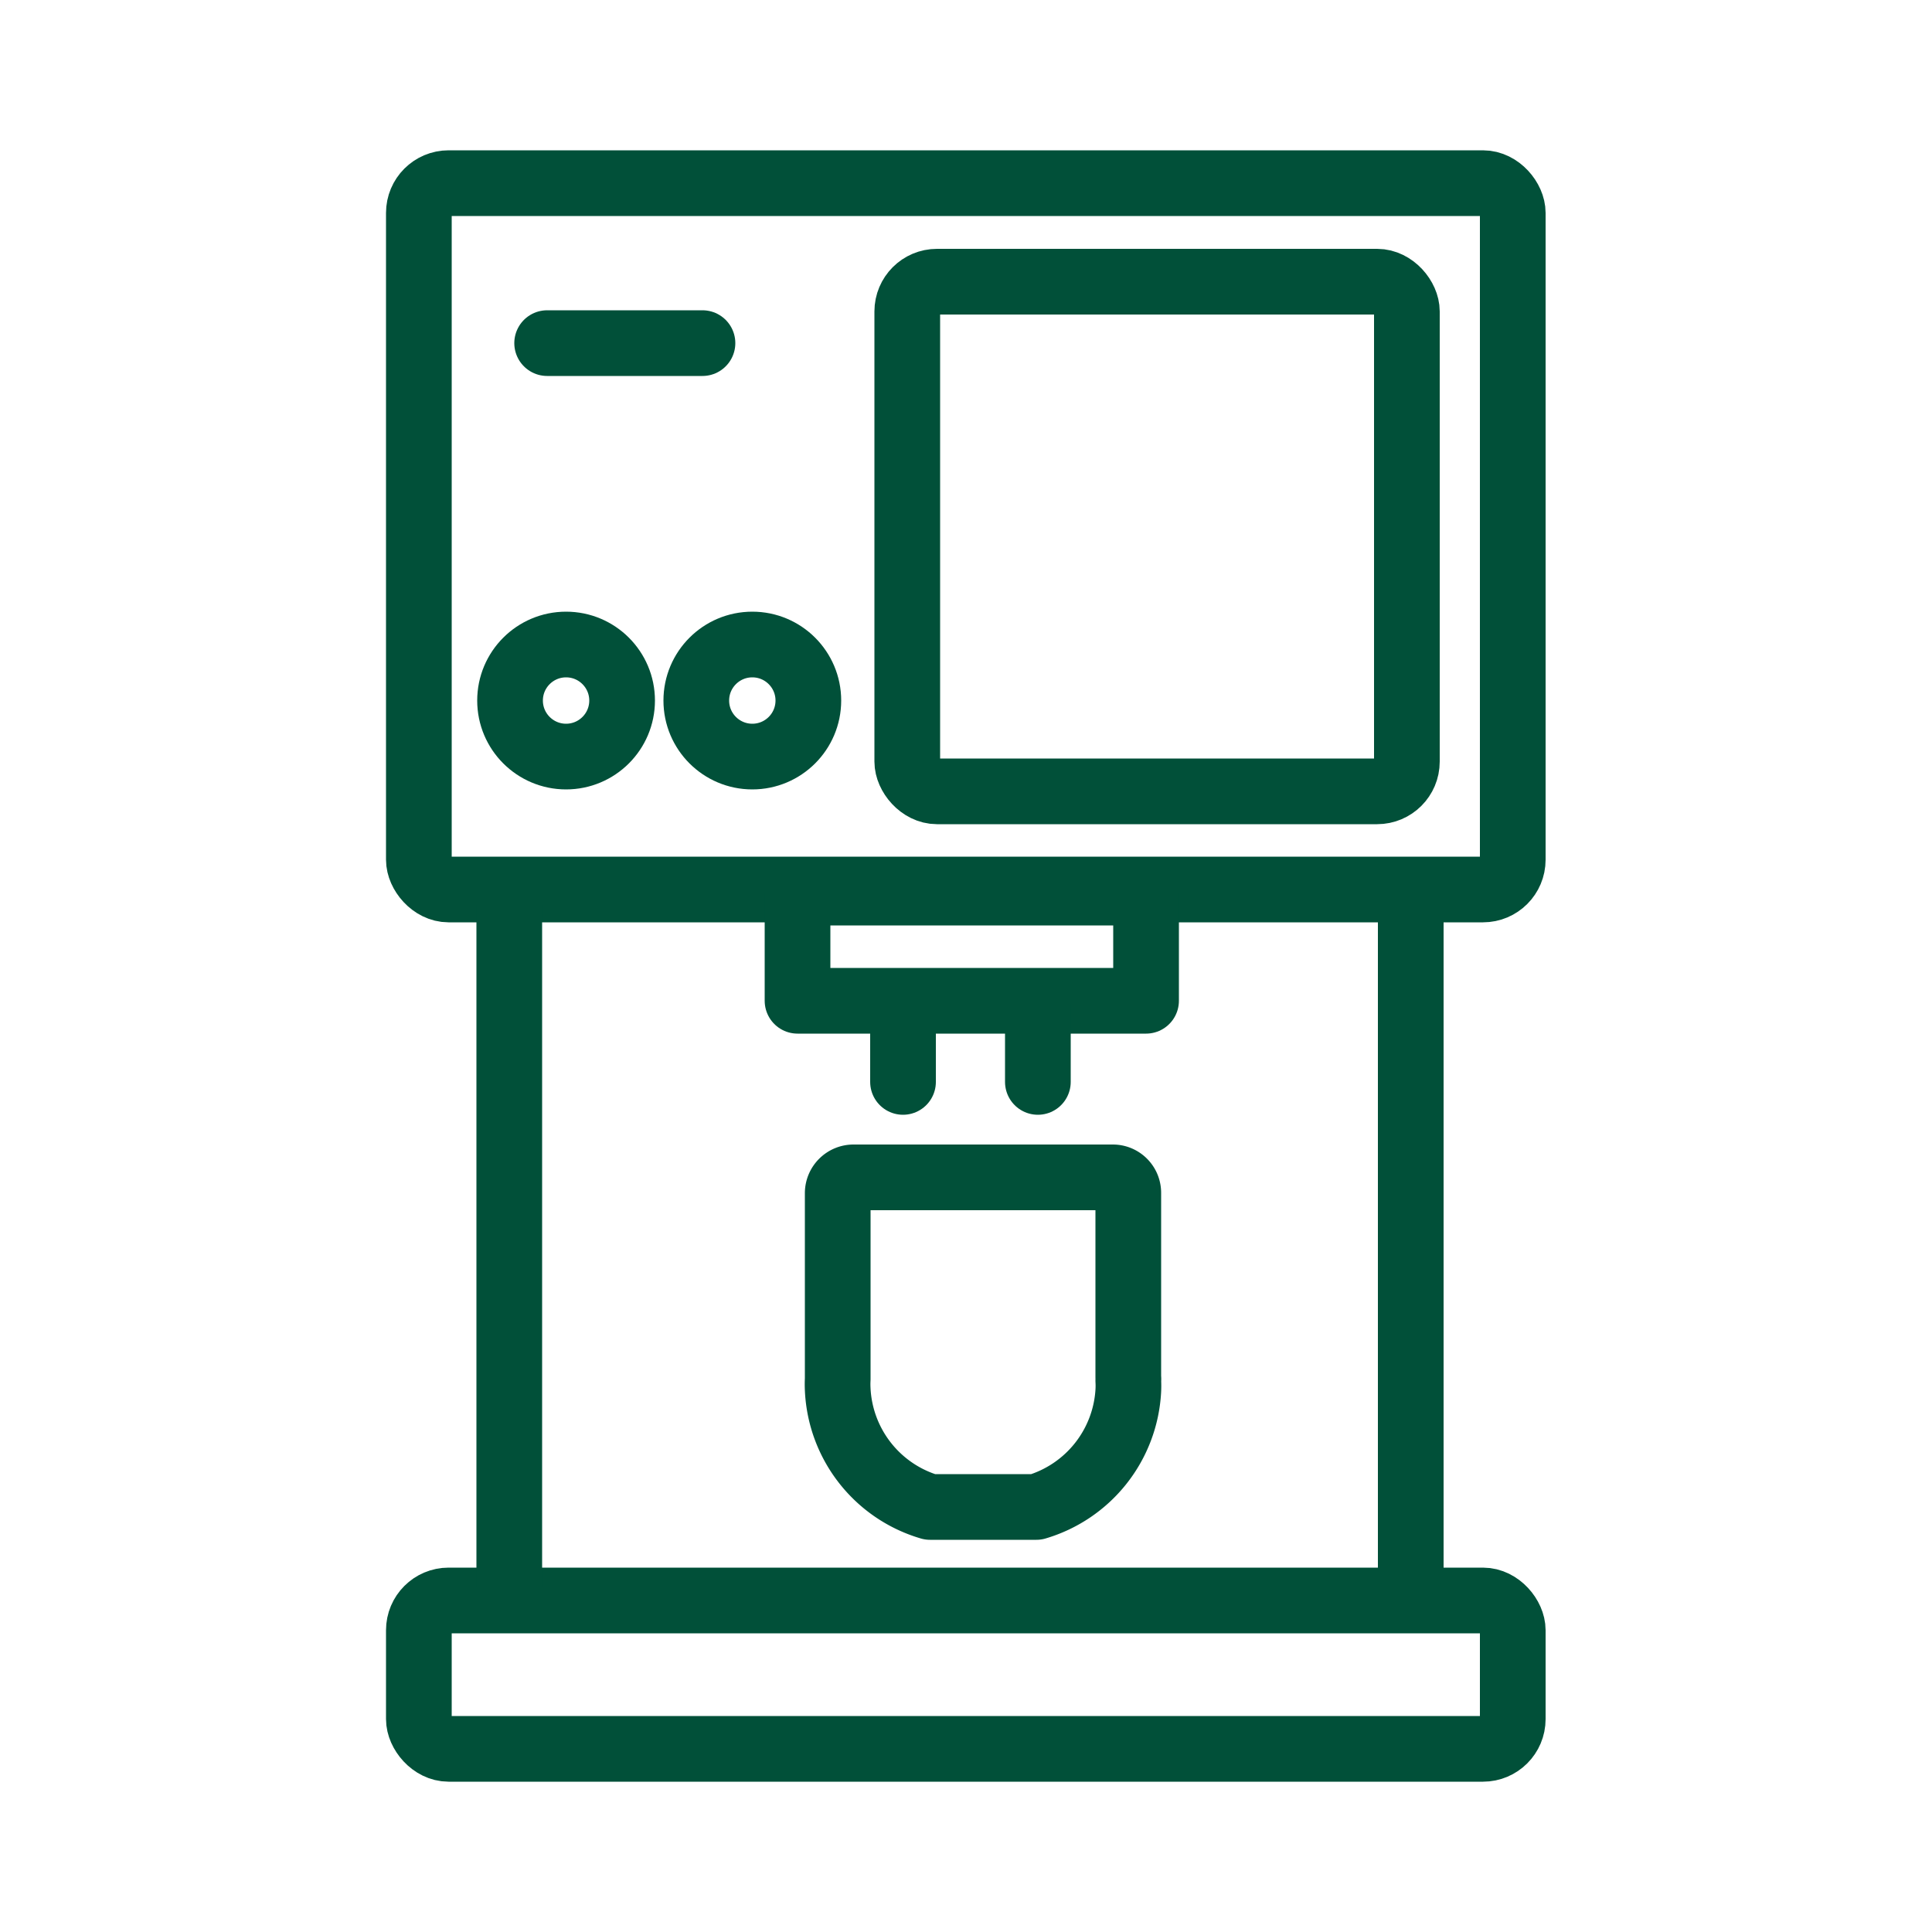
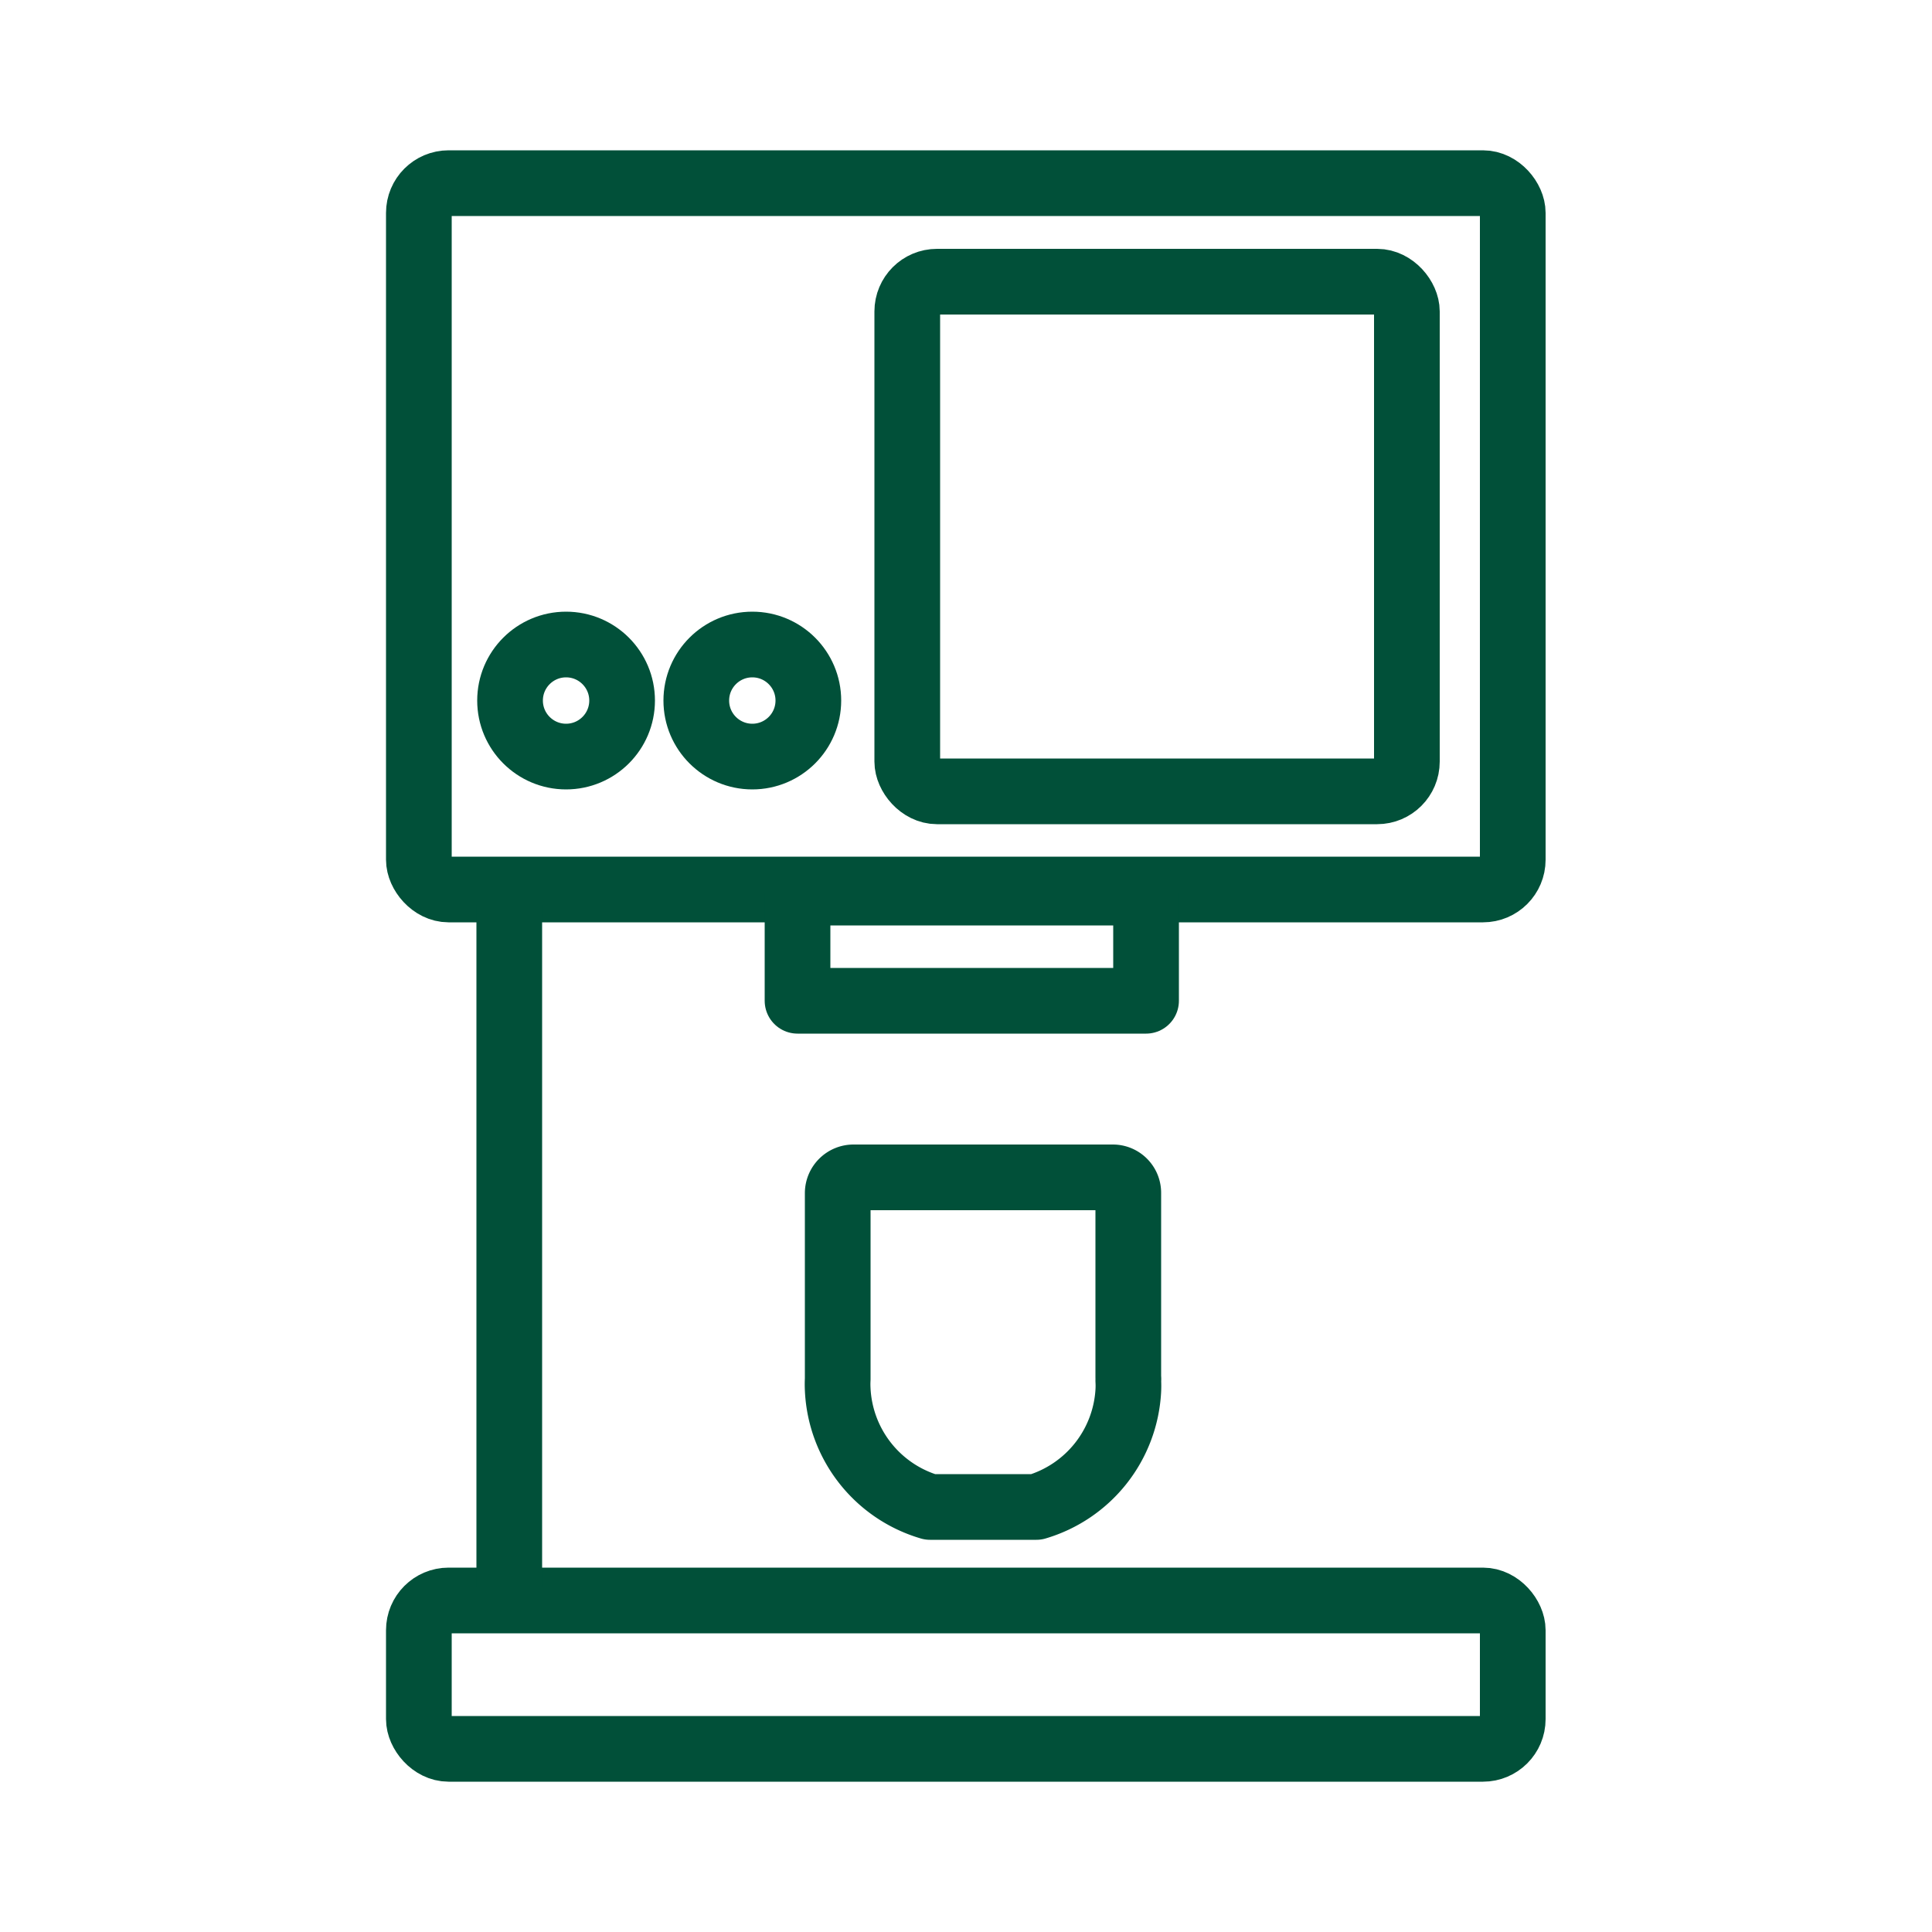
<svg xmlns="http://www.w3.org/2000/svg" id="Ebene_1" data-name="Ebene 1" viewBox="0 0 50 50">
  <defs>
    <style>.cls-1{fill:none;stroke:#015039;stroke-linecap:round;stroke-linejoin:round;stroke-width:1.7px;}</style>
  </defs>
  <title>180921_Produkt_ICONS_green</title>
  <rect class="cls-1" x="10.84" y="4.74" width="28.31" height="18.28" rx="0.77" />
  <rect class="cls-1" x="10.84" y="41.42" width="28.31" height="3.84" rx="0.77" />
  <line class="cls-1" x1="13.18" y1="23.41" x2="13.18" y2="41.09" />
-   <line class="cls-1" x1="36.51" y1="23.18" x2="36.51" y2="40.61" />
  <circle class="cls-1" cx="14.65" cy="18.13" r="1.45" />
  <circle class="cls-1" cx="19.47" cy="18.13" r="1.45" />
  <rect class="cls-1" x="20.64" y="23.1" width="9.02" height="2.8" />
  <path class="cls-1" d="M24.07,39h2.75A3.33,3.33,0,0,0,29.2,36a2.45,2.45,0,0,0,0-.27.24.24,0,0,0,0-.08V30.87a.4.4,0,0,0-.4-.4H22.09a.41.41,0,0,0-.41.4v4.74s0,0,0,.08a2.45,2.45,0,0,0,0,.27A3.33,3.33,0,0,0,24.07,39Z" />
-   <line class="cls-1" x1="23.37" y1="25.98" x2="23.37" y2="28" />
-   <line class="cls-1" x1="26.86" y1="25.98" x2="26.86" y2="28" />
  <rect class="cls-1" x="23.48" y="7.29" width="12.93" height="13.19" rx="0.77" />
-   <line class="cls-1" x1="18.18" y1="8.88" x2="14.16" y2="8.88" />
</svg>